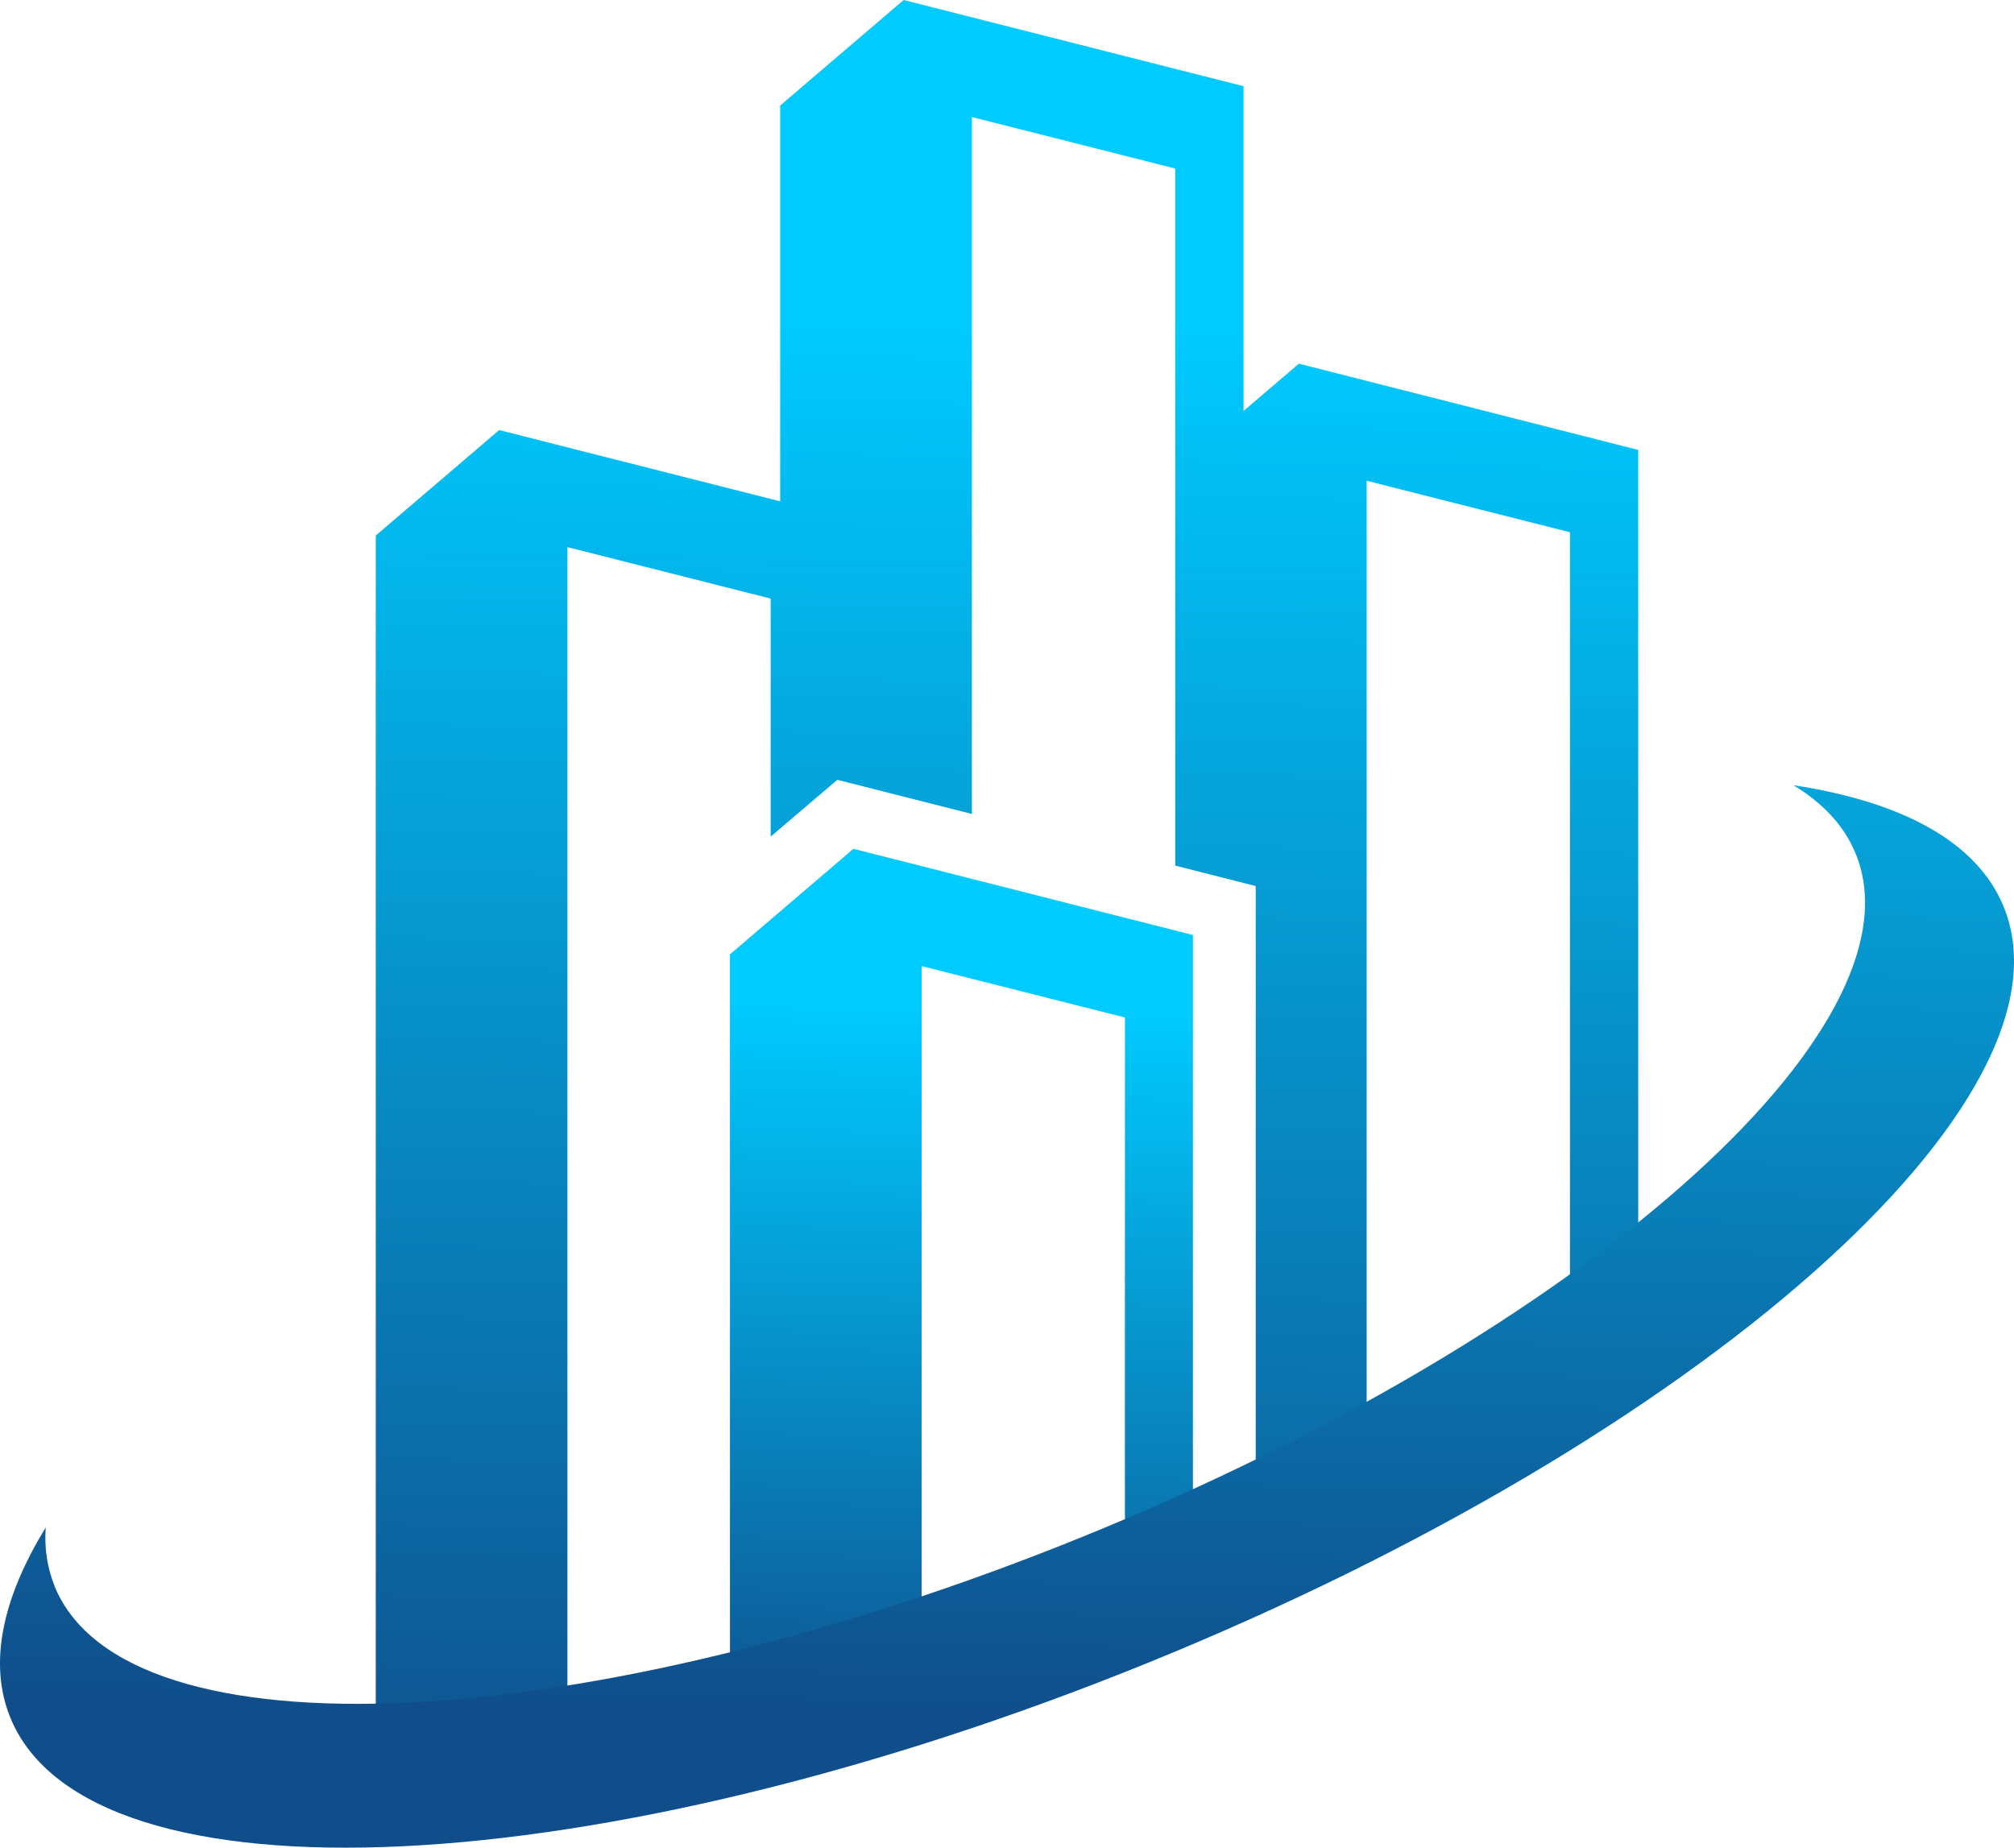
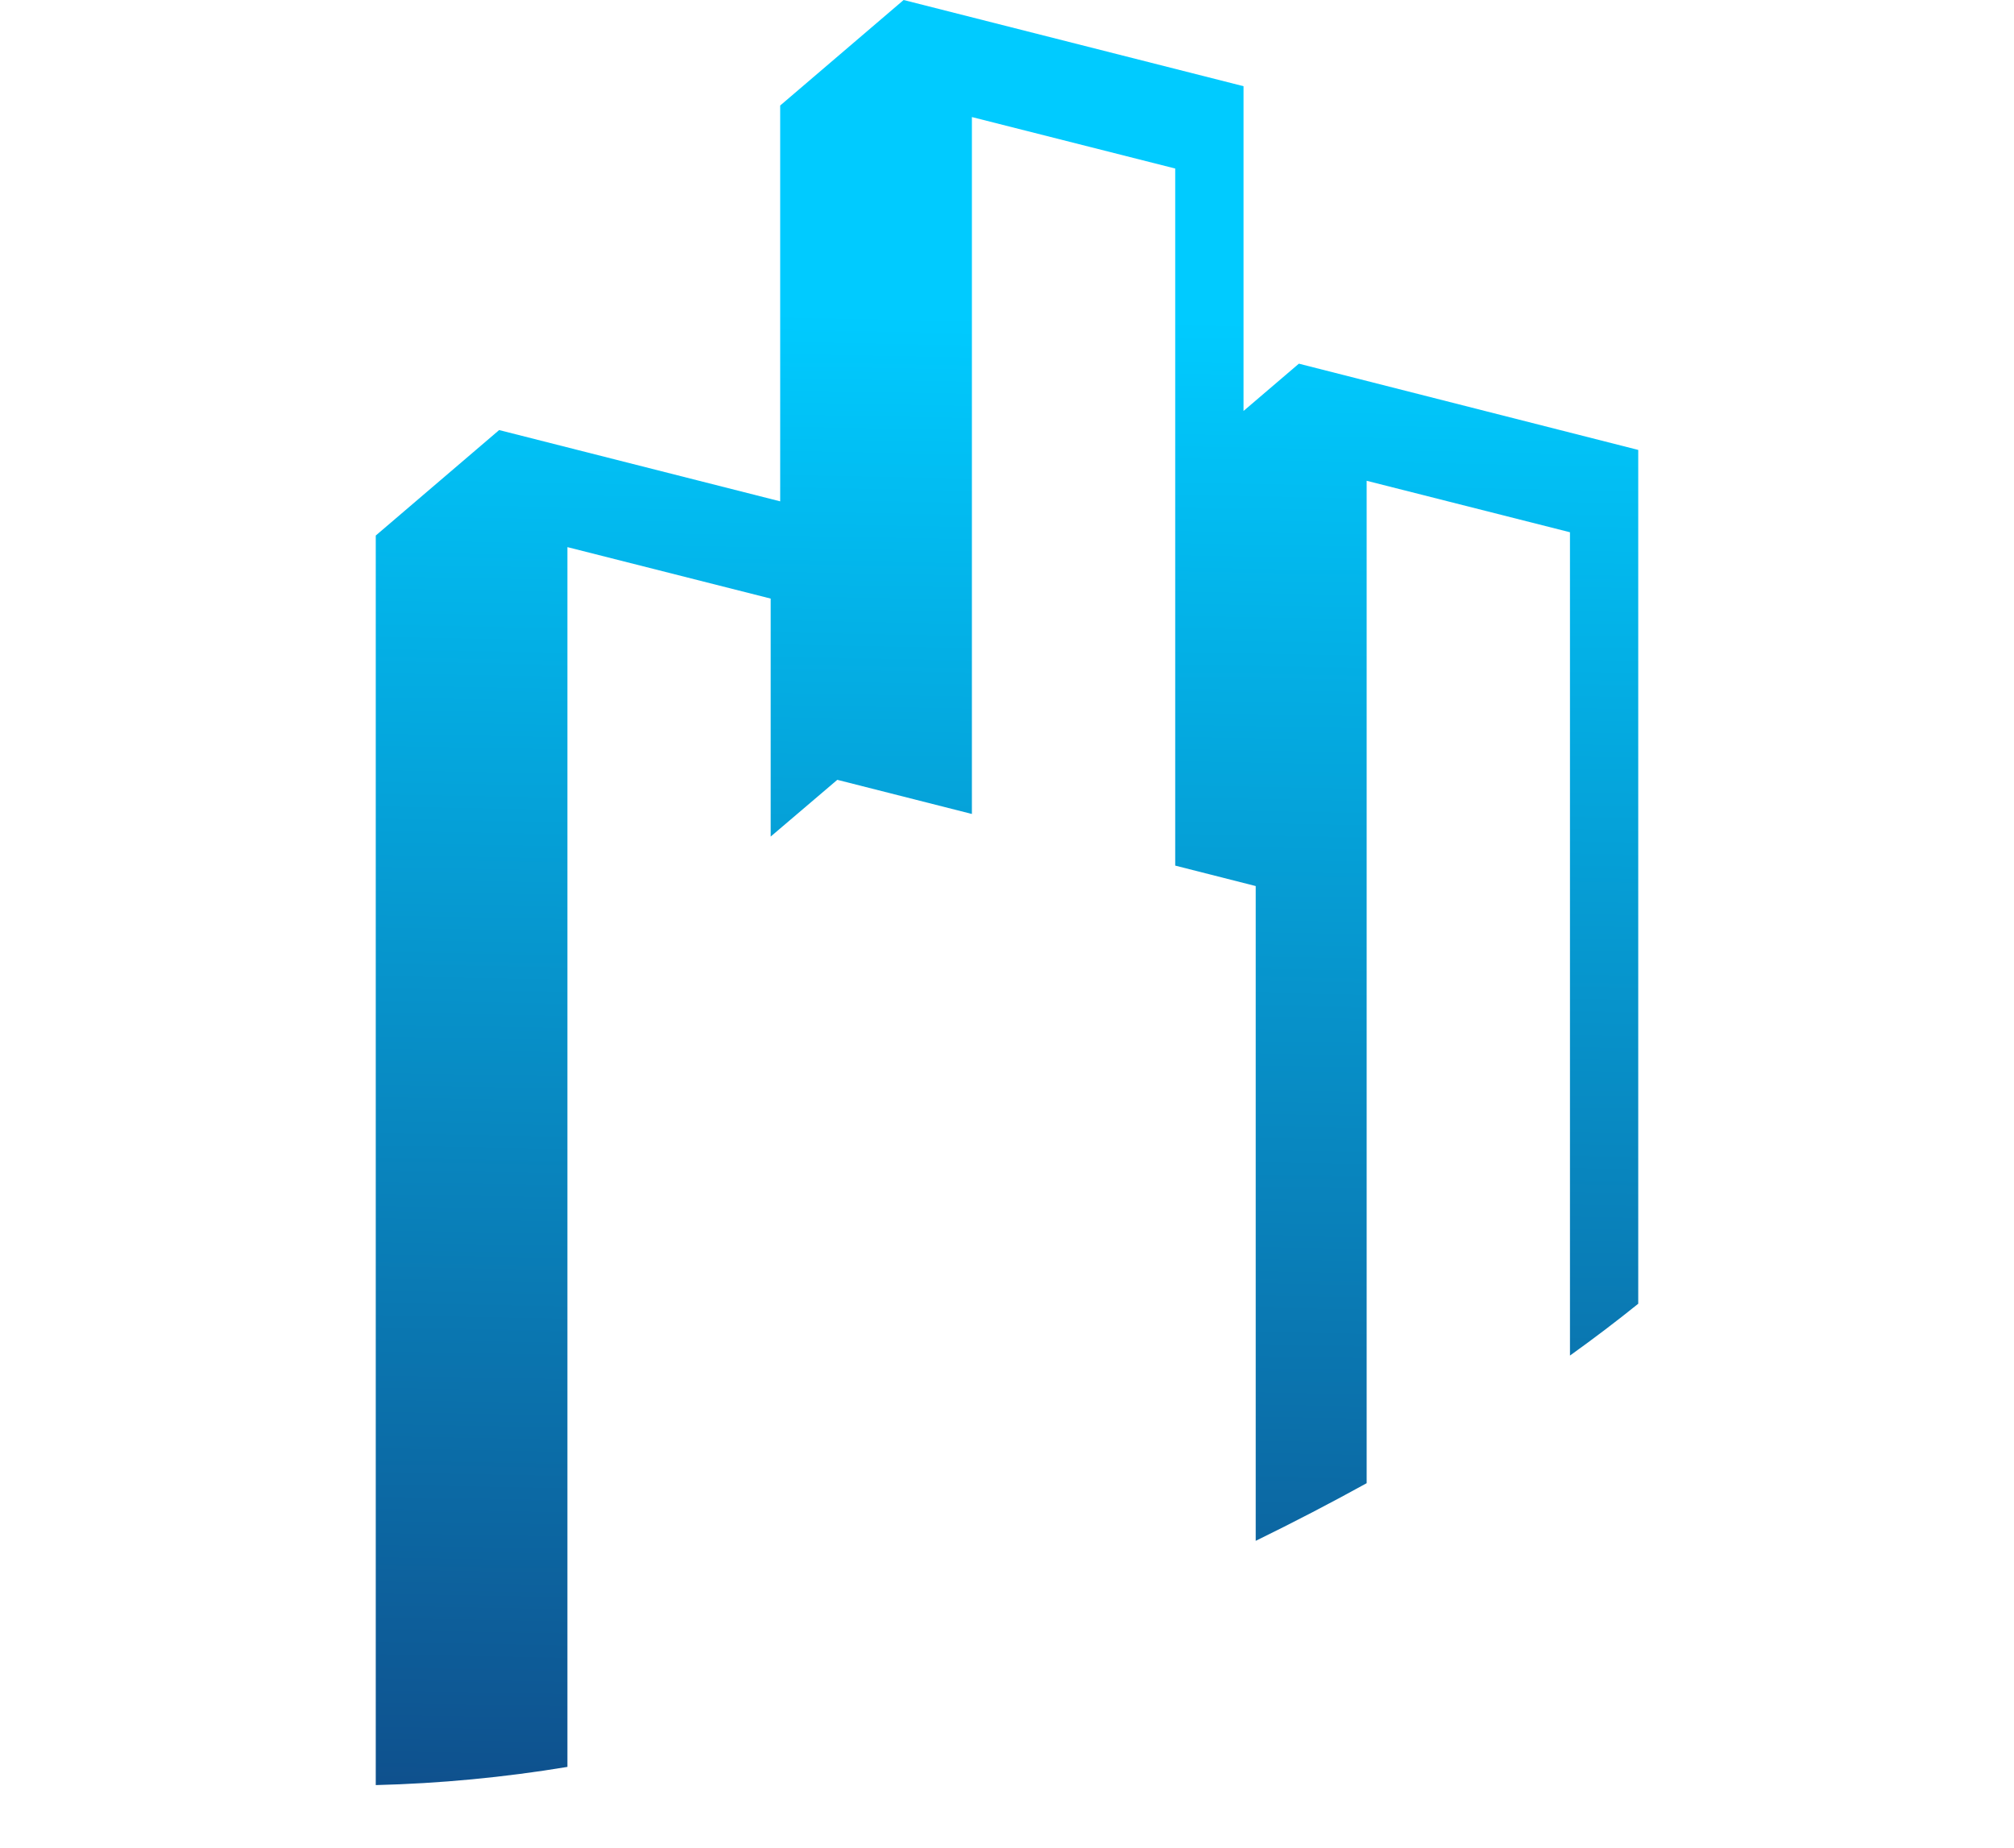
<svg xmlns="http://www.w3.org/2000/svg" xmlns:xlink="http://www.w3.org/1999/xlink" viewBox="0 0 375.24 344.26">
  <defs>
    <style>.cls-1{fill:none;clip-rule:evenodd;}.cls-2{clip-path:url(#clip-path);}.cls-3{fill:url(#linear-gradient);}.cls-4{clip-path:url(#clip-path-2);}.cls-5{fill:url(#linear-gradient-2);}.cls-6{clip-path:url(#clip-path-3);}.cls-7{fill:url(#linear-gradient-3);}</style>
    <clipPath id="clip-path">
      <path class="cls-1" d="M136,177.82V323c11.53-2.85,23.5-6.32,35.71-10.41V180l37.88,9.58V298.23q6.45-2.75,12.7-5.6V174.22L159,158.15Z" />
    </clipPath>
    <linearGradient id="linear-gradient" x1="176.86" y1="327.08" x2="180.5" y2="187.33" gradientUnits="userSpaceOnUse">
      <stop offset="0" stop-color="#0f4e8b" />
      <stop offset="1" stop-color="#00cbff" />
    </linearGradient>
    <clipPath id="clip-path-2">
      <path class="cls-1" d="M305.23,242.93V83.83L242,67.76l-10.31,8.81V16.06L168.36,0l-23,19.66V93.41L93,80.13,70,99.79V332.6a258.29,258.29,0,0,0,35.72-3.39V101.94l37.87,9.59v44.34l1.75-1.49h0L156,145.3l.33.08h0l24.75,6.28V21.81l37.88,9.59V161.28l15,3.81v122q10.71-5.24,20.67-10.74V89.58l37.88,9.59v153.4q6.71-4.81,12.7-9.64" />
    </clipPath>
    <linearGradient id="linear-gradient-2" x1="184.3" y1="340.83" x2="189.67" y2="58.88" xlink:href="#linear-gradient" />
    <clipPath id="clip-path-3">
      <path class="cls-1" d="M334.12,146.3c20.3,3.07,34.3,10.58,39.21,22.68C388,205,316.7,268,214.14,309.71S16.55,356,1.91,320C-2.18,309.94.42,297.8,8.52,284.61a24.53,24.53,0,0,0,1.65,10.93c13.23,32.54,99.08,28.38,191.76-9.3S359,191.64,345.76,159.1c-2.11-5.2-6.09-9.46-11.64-12.8" />
    </clipPath>
    <linearGradient id="linear-gradient-3" x1="191.53" y1="319.95" x2="196.54" y2="68.71" xlink:href="#linear-gradient" />
  </defs>
  <g id="Слой_2" data-name="Слой 2">
    <g class="cls-2">
-       <rect class="cls-3" x="135.97" y="158.15" width="86.29" height="164.88" />
-     </g>
+       </g>
    <g class="cls-4">
      <rect class="cls-5" x="70.01" width="235.22" height="332.6" />
    </g>
    <g class="cls-6">
-       <rect class="cls-7" x="-2.18" y="146.3" width="390.16" height="209.71" />
-     </g>
+       </g>
  </g>
</svg>